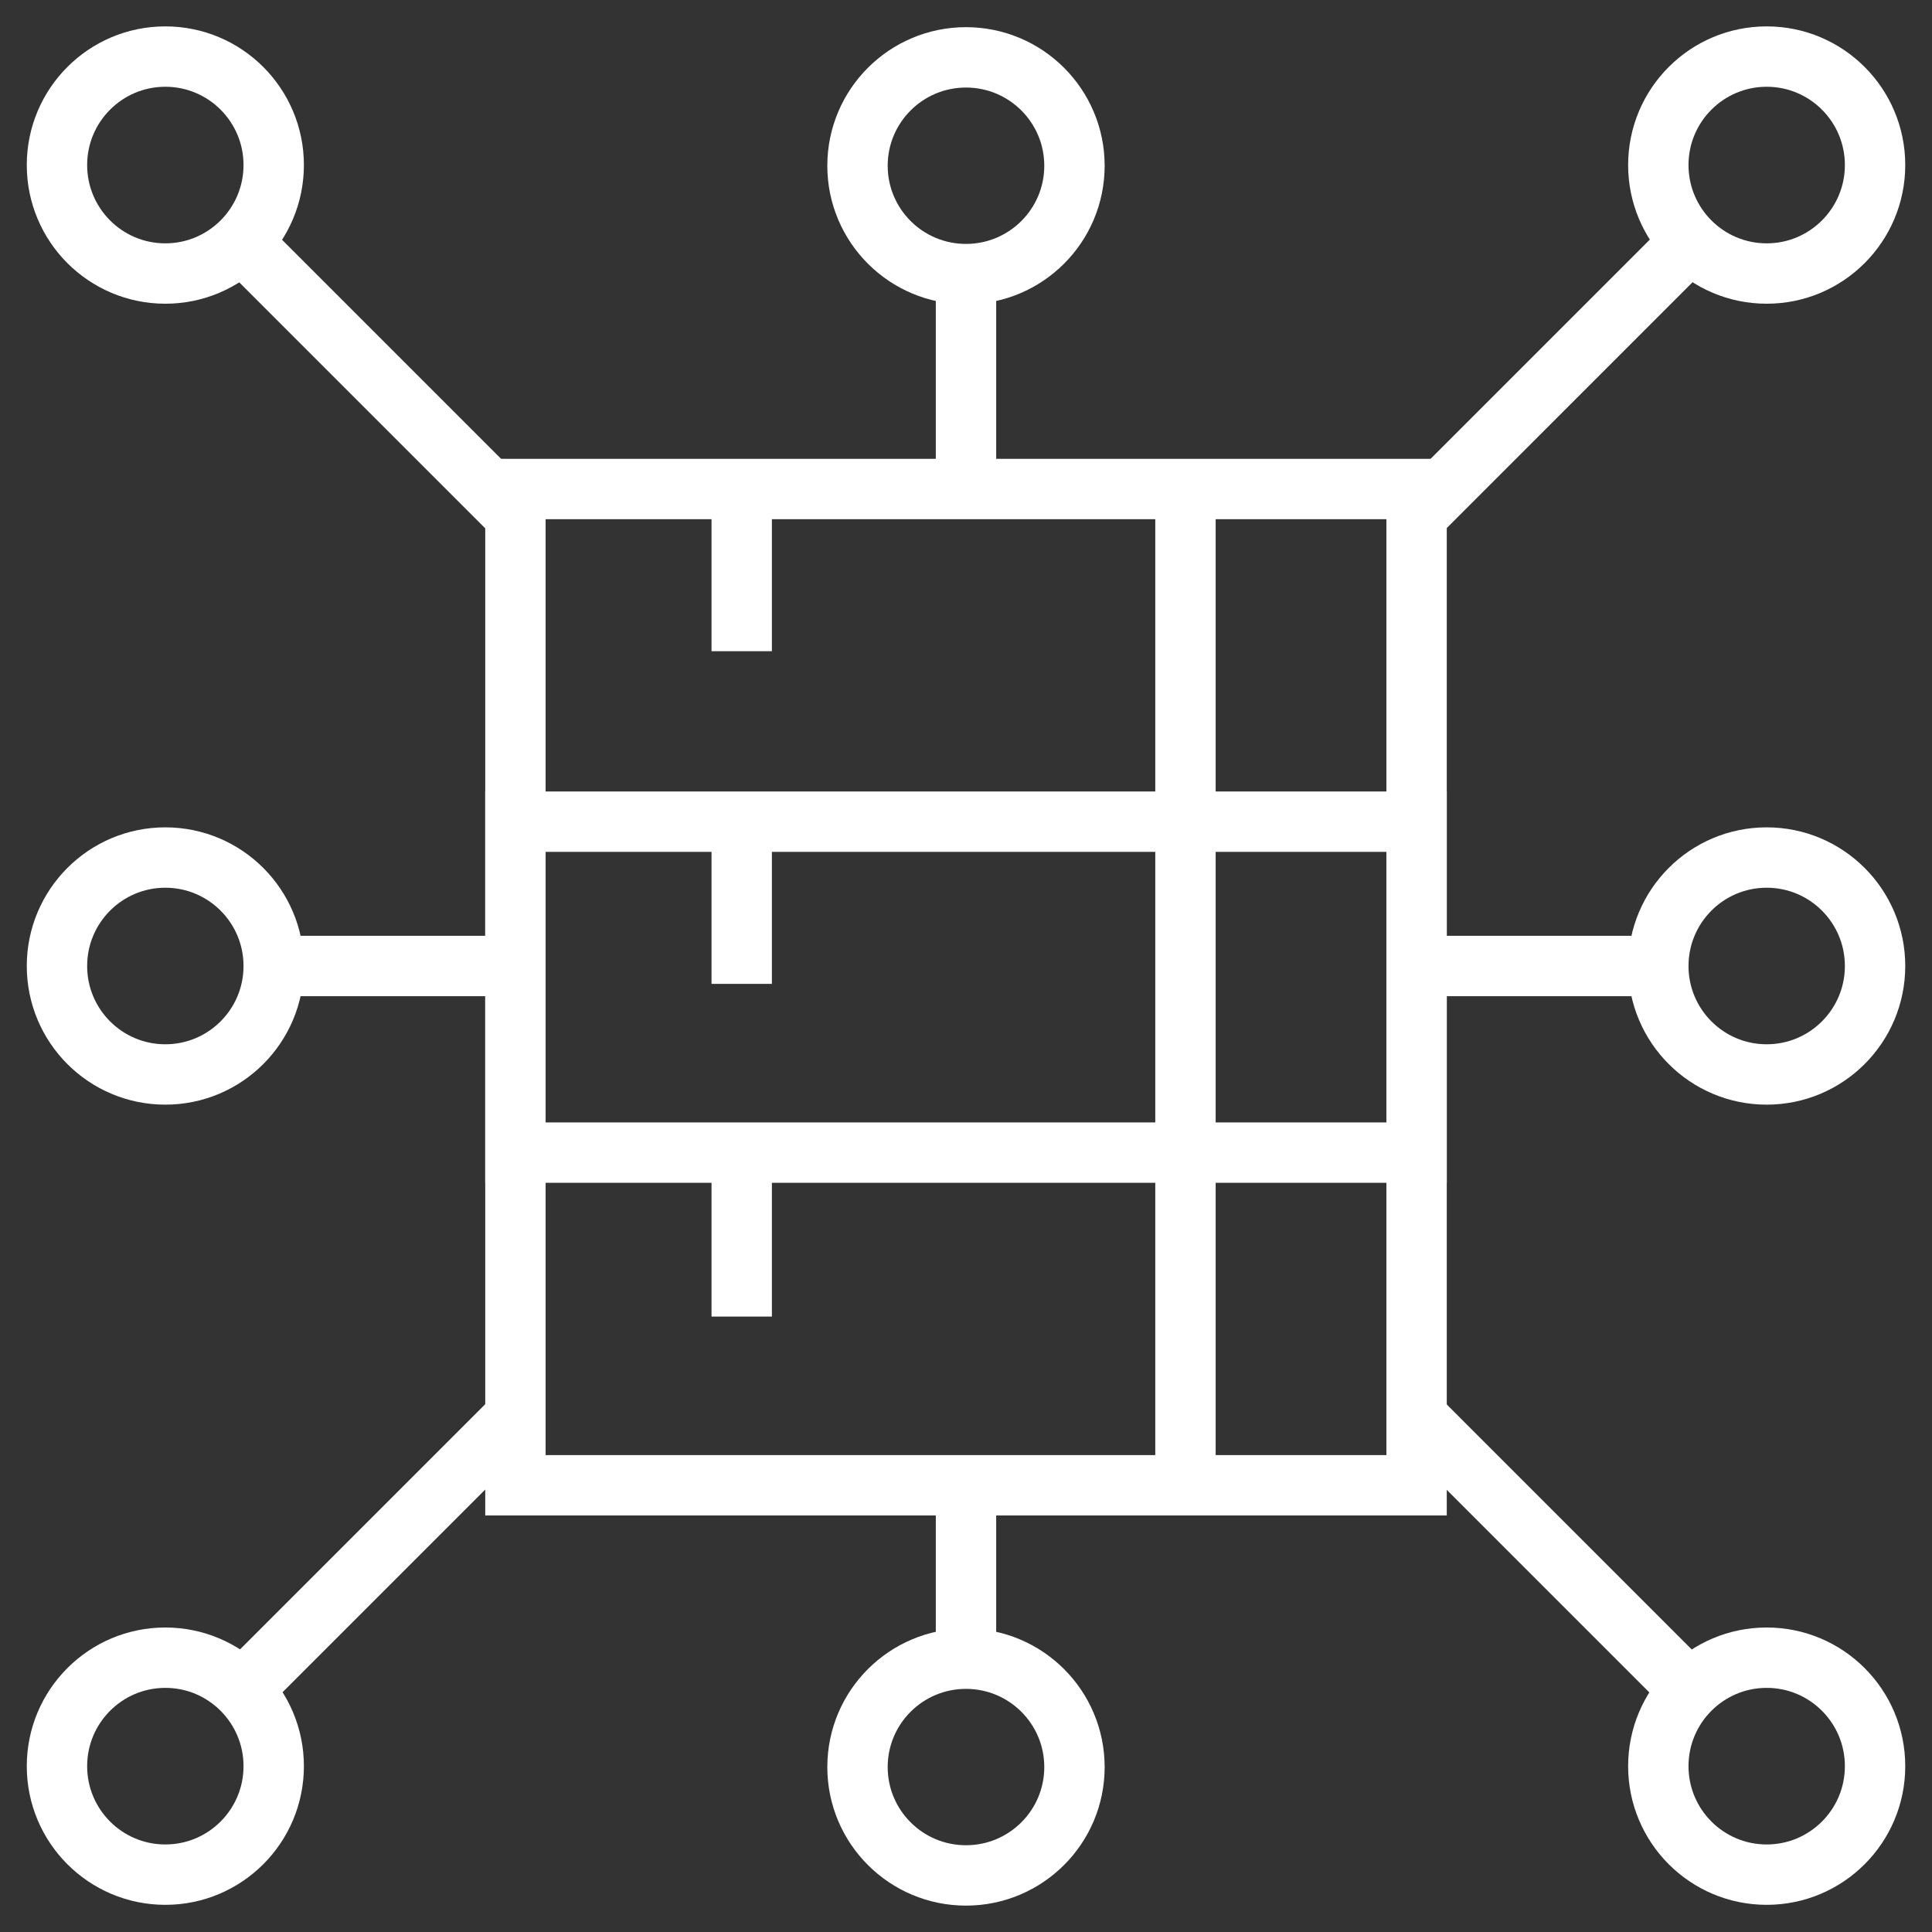
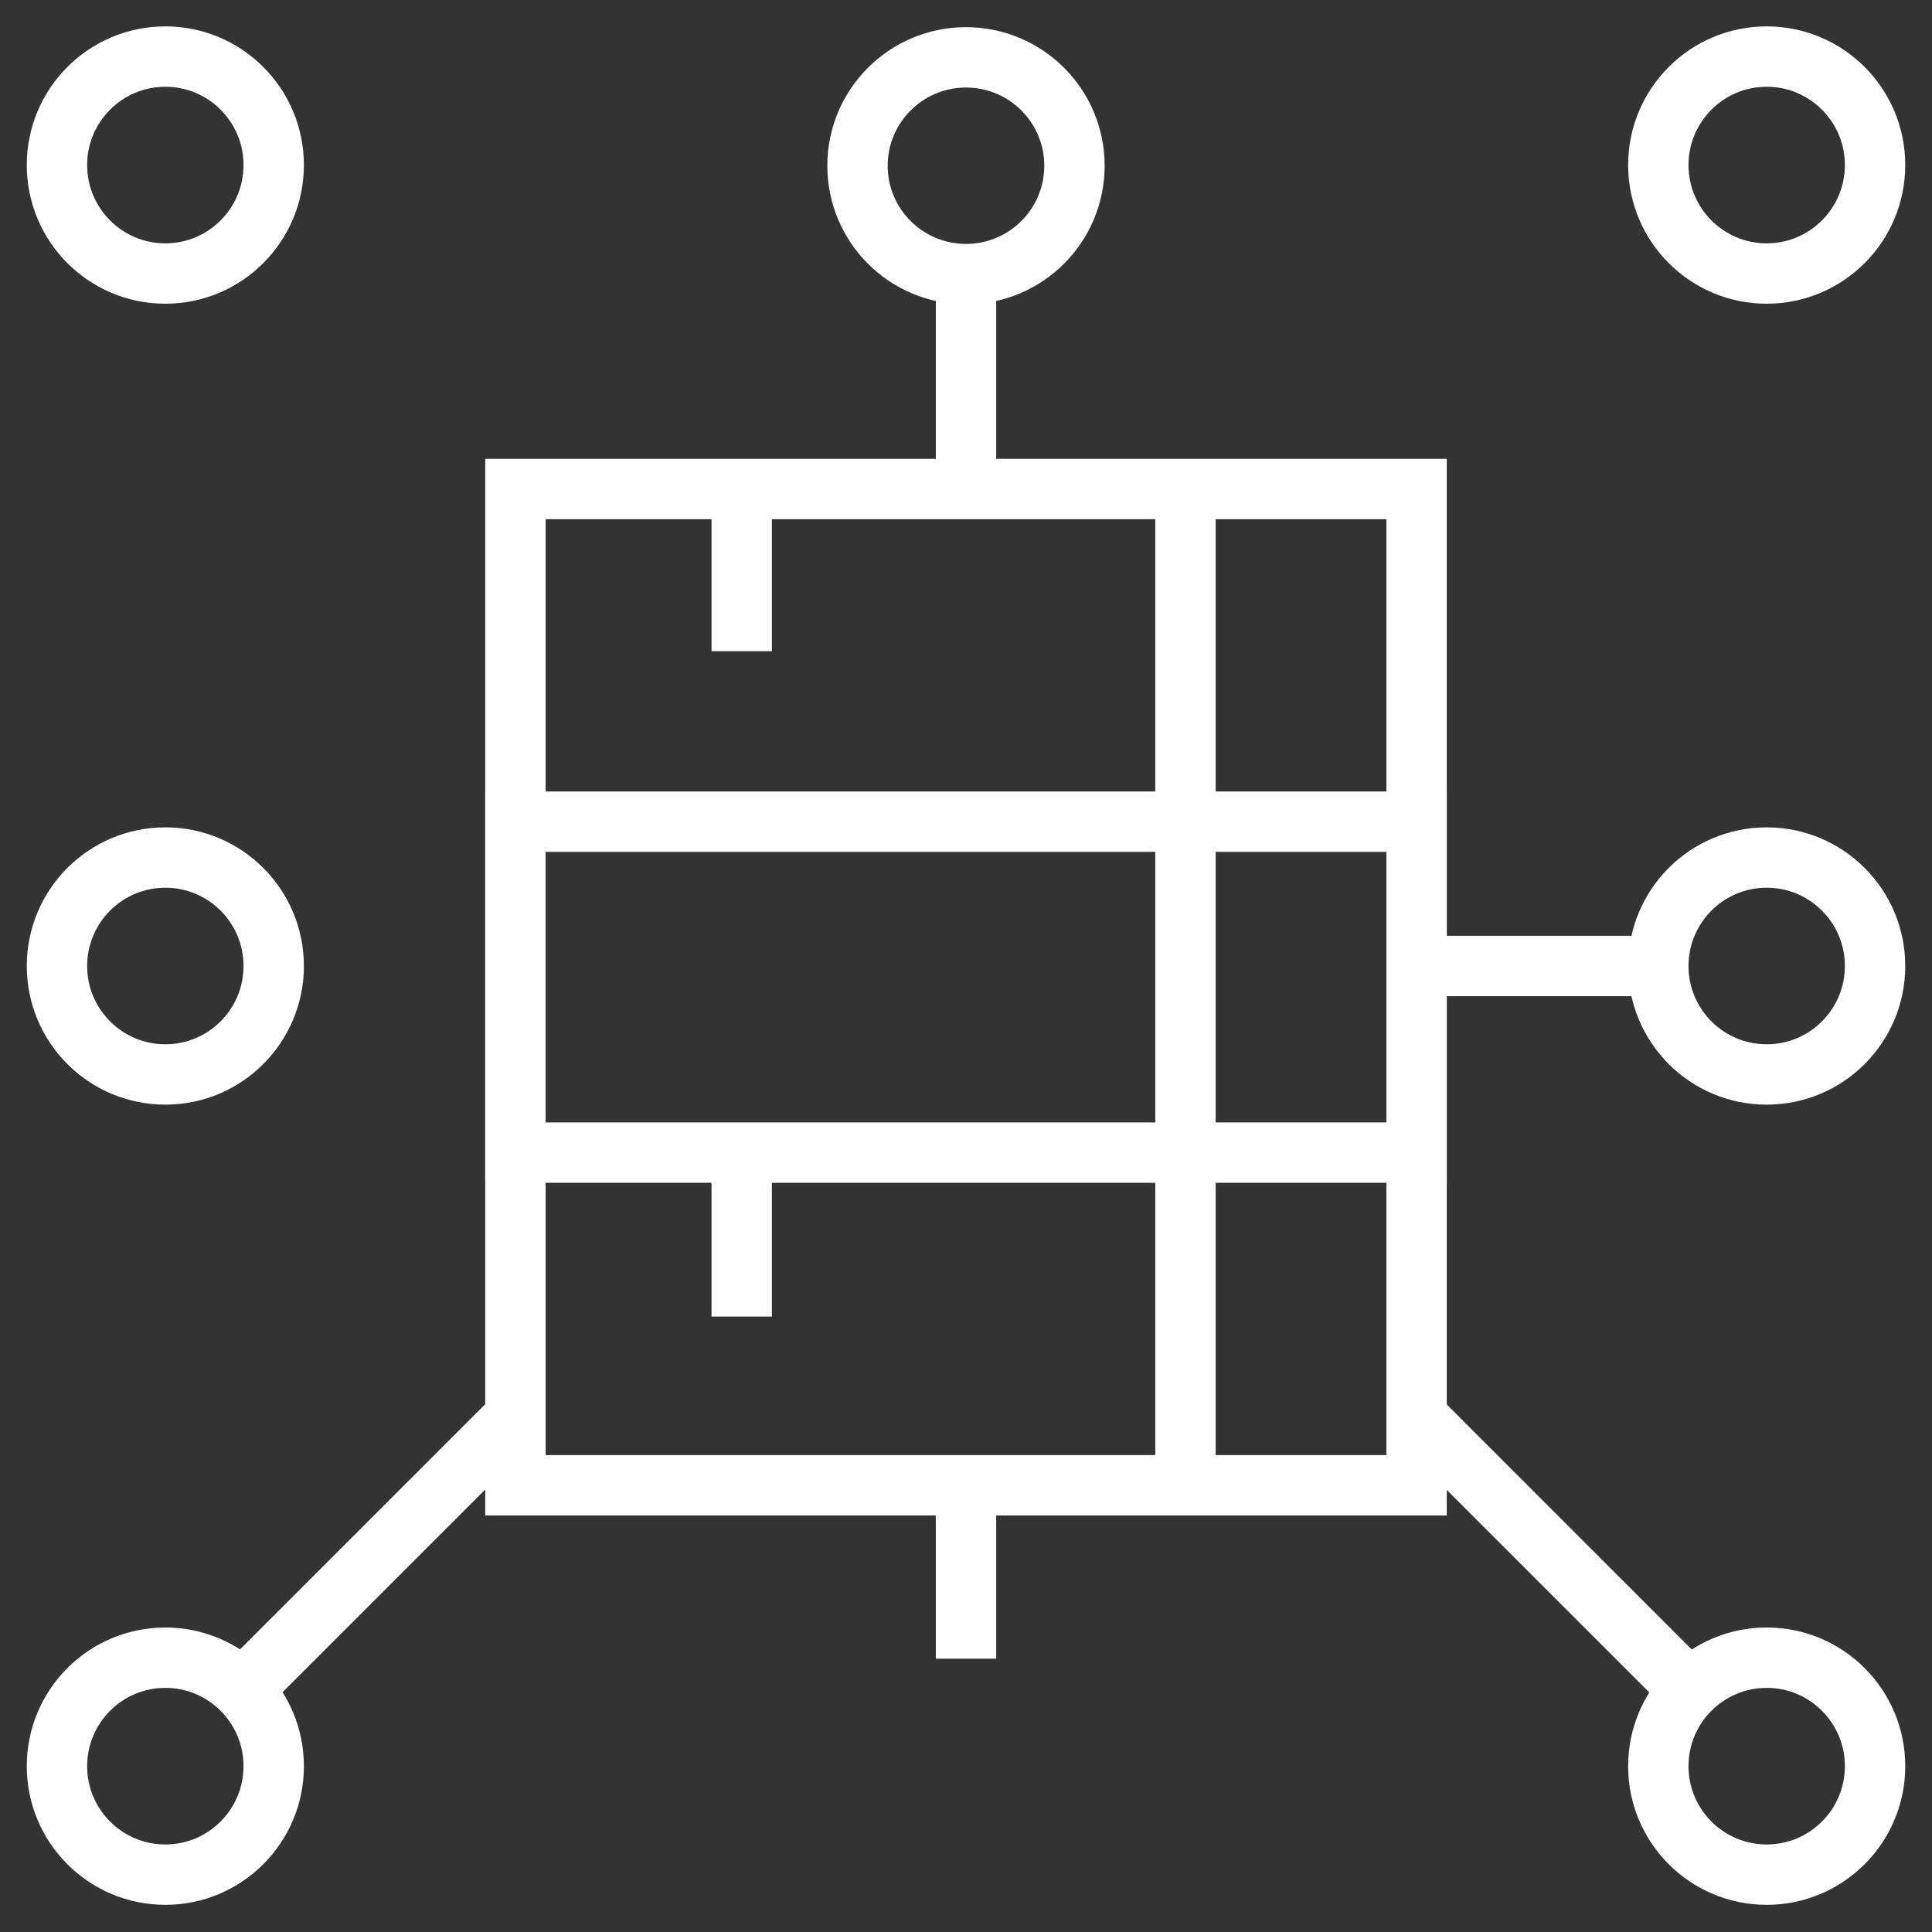
<svg xmlns="http://www.w3.org/2000/svg" width="64" height="64" viewBox="0 0 64 64" fill="none">
  <rect x="0" y="0" width="64" height="64" fill="#333333" stroke="none" />
  <g clip-path="url(#clip0_11005_18857)">
    <path d="M58.524 9.061C60.506 9.061 62.114 7.452 62.114 5.467C62.114 3.483 60.506 1.874 58.524 1.874C56.541 1.874 54.934 3.483 54.934 5.467C54.934 7.452 56.541 9.061 58.524 9.061Z" stroke="white" stroke-width="2" stroke-miterlimit="10" />
    <path d="M58.524 62.1C60.506 62.1 62.114 60.491 62.114 58.507C62.114 56.522 60.506 54.913 58.524 54.913C56.541 54.913 54.934 56.522 54.934 58.507C54.934 60.491 56.541 62.1 58.524 62.1Z" stroke="white" stroke-width="2" stroke-miterlimit="10" />
    <path d="M5.477 9.061C7.459 9.061 9.067 7.452 9.067 5.467C9.067 3.483 7.459 1.874 5.477 1.874C3.494 1.874 1.887 3.483 1.887 5.467C1.887 7.452 3.494 9.061 5.477 9.061Z" stroke="white" stroke-width="2" stroke-miterlimit="10" />
-     <path d="M31.999 62.126C33.984 62.126 35.593 60.519 35.593 58.536C35.593 56.553 33.984 54.946 31.999 54.946C30.015 54.946 28.406 56.553 28.406 58.536C28.406 60.519 30.015 62.126 31.999 62.126Z" stroke="white" stroke-width="2" stroke-miterlimit="10" />
    <path d="M31.999 9.08C33.984 9.08 35.593 7.473 35.593 5.49C35.593 3.508 33.984 1.9 31.999 1.9C30.015 1.9 28.406 3.508 28.406 5.49C28.406 7.473 30.015 9.08 31.999 9.08Z" stroke="white" stroke-width="2" stroke-miterlimit="10" />
    <path d="M5.477 62.1C7.459 62.1 9.067 60.491 9.067 58.507C9.067 56.522 7.459 54.913 5.477 54.913C3.494 54.913 1.887 56.522 1.887 58.507C1.887 60.491 3.494 62.1 5.477 62.1Z" stroke="white" stroke-width="2" stroke-miterlimit="10" />
-     <path d="M17.073 17.087L8.004 8.018" stroke="white" stroke-width="2" stroke-miterlimit="10" />
    <path d="M46.926 46.939L55.985 55.999" stroke="white" stroke-width="2" stroke-miterlimit="10" />
-     <path d="M46.926 17.078L55.985 8.018" stroke="white" stroke-width="2" stroke-miterlimit="10" />
    <path d="M17.073 46.93L8.004 55.999" stroke="white" stroke-width="2" stroke-miterlimit="10" />
    <path d="M32 9.081V15.75" stroke="white" stroke-width="2" stroke-miterlimit="10" />
    <path d="M32 54.946V49.202" stroke="white" stroke-width="2" stroke-miterlimit="10" />
    <path d="M58.524 35.593C60.506 35.593 62.114 33.985 62.114 32C62.114 30.016 60.506 28.407 58.524 28.407C56.541 28.407 54.934 30.016 54.934 32C54.934 33.985 56.541 35.593 58.524 35.593Z" stroke="white" stroke-width="2" stroke-miterlimit="10" />
    <path d="M5.477 35.593C7.459 35.593 9.067 33.985 9.067 32C9.067 30.016 7.459 28.407 5.477 28.407C3.494 28.407 1.887 30.016 1.887 32C1.887 33.985 3.494 35.593 5.477 35.593Z" stroke="white" stroke-width="2" stroke-miterlimit="10" />
    <path d="M54.932 32H46.926" stroke="white" stroke-width="2" stroke-miterlimit="10" />
-     <path d="M9.066 32H17.073" stroke="white" stroke-width="2" stroke-miterlimit="10" />
-     <path d="M46.926 16.199H17.074V49.202H46.926V16.199Z" stroke="white" stroke-width="2" stroke-miterlimit="10" />
+     <path d="M46.926 16.199H17.074V49.202H46.926Z" stroke="white" stroke-width="2" stroke-miterlimit="10" />
    <path d="M46.926 27.219H17.074V38.182H46.926V27.219Z" stroke="white" stroke-width="2" stroke-miterlimit="10" />
    <path d="M24.57 16.199V21.572" stroke="white" stroke-width="2" stroke-miterlimit="10" />
    <path d="M39.27 16.199V49.202" stroke="white" stroke-width="2" stroke-miterlimit="10" />
-     <path d="M24.57 27.219V32.592" stroke="white" stroke-width="2" stroke-miterlimit="10" />
    <path d="M24.57 38.24V43.613" stroke="white" stroke-width="2" stroke-miterlimit="10" />
  </g>
  <defs>
    <clipPath id="clip0_11005_18857">
      <rect width="64" height="64" fill="white" />
    </clipPath>
  </defs>
</svg>